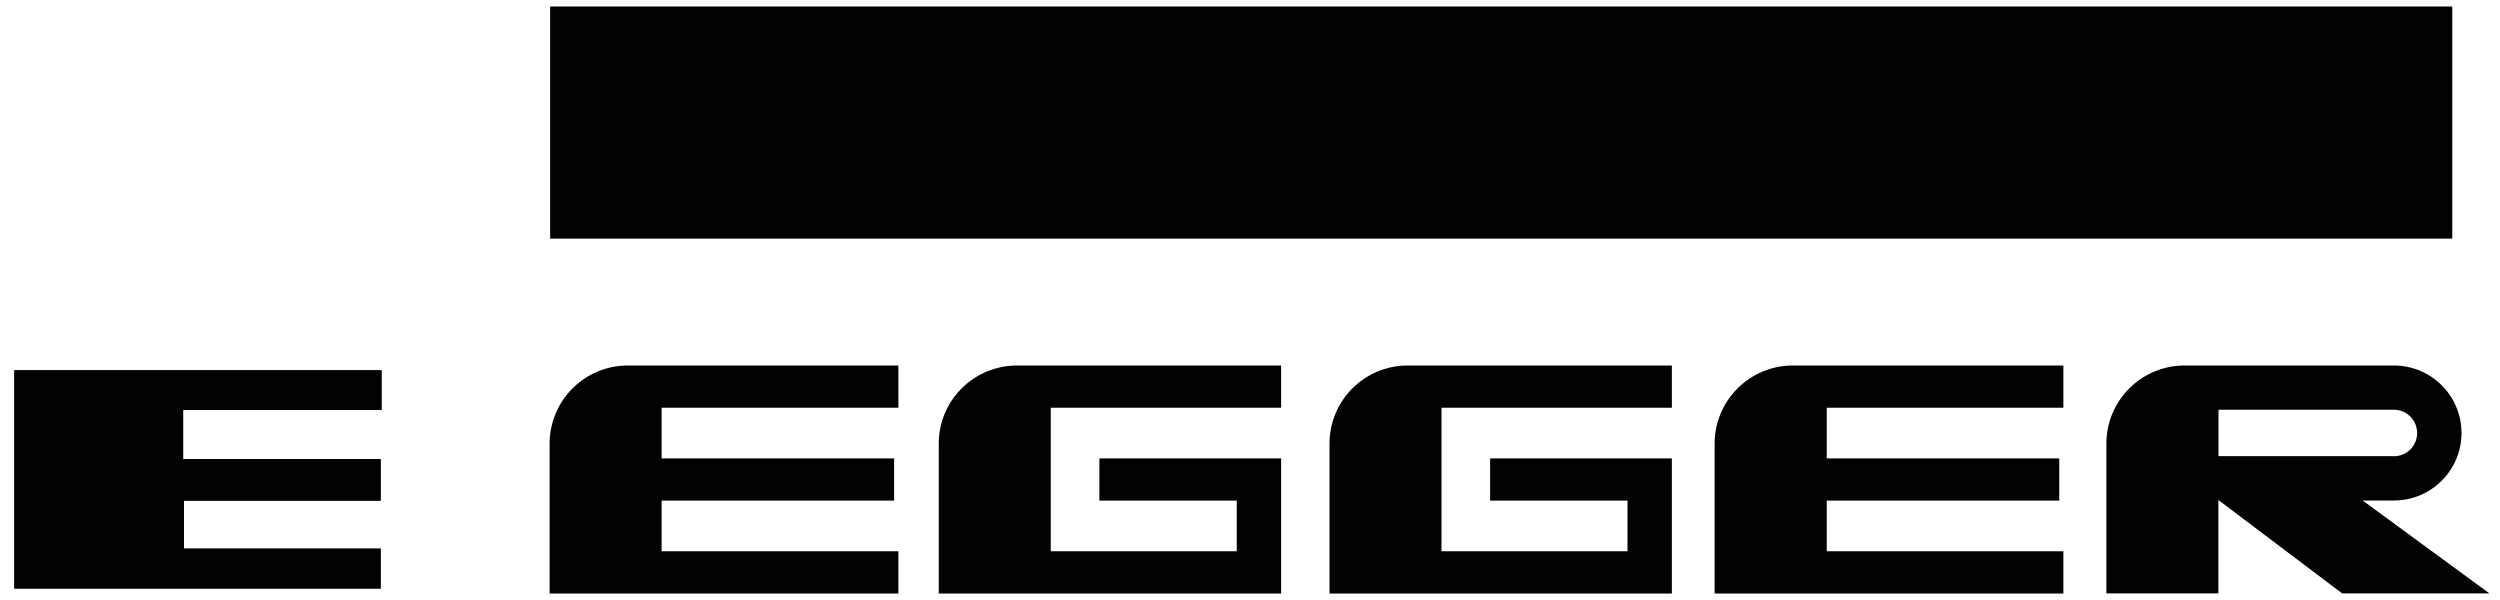
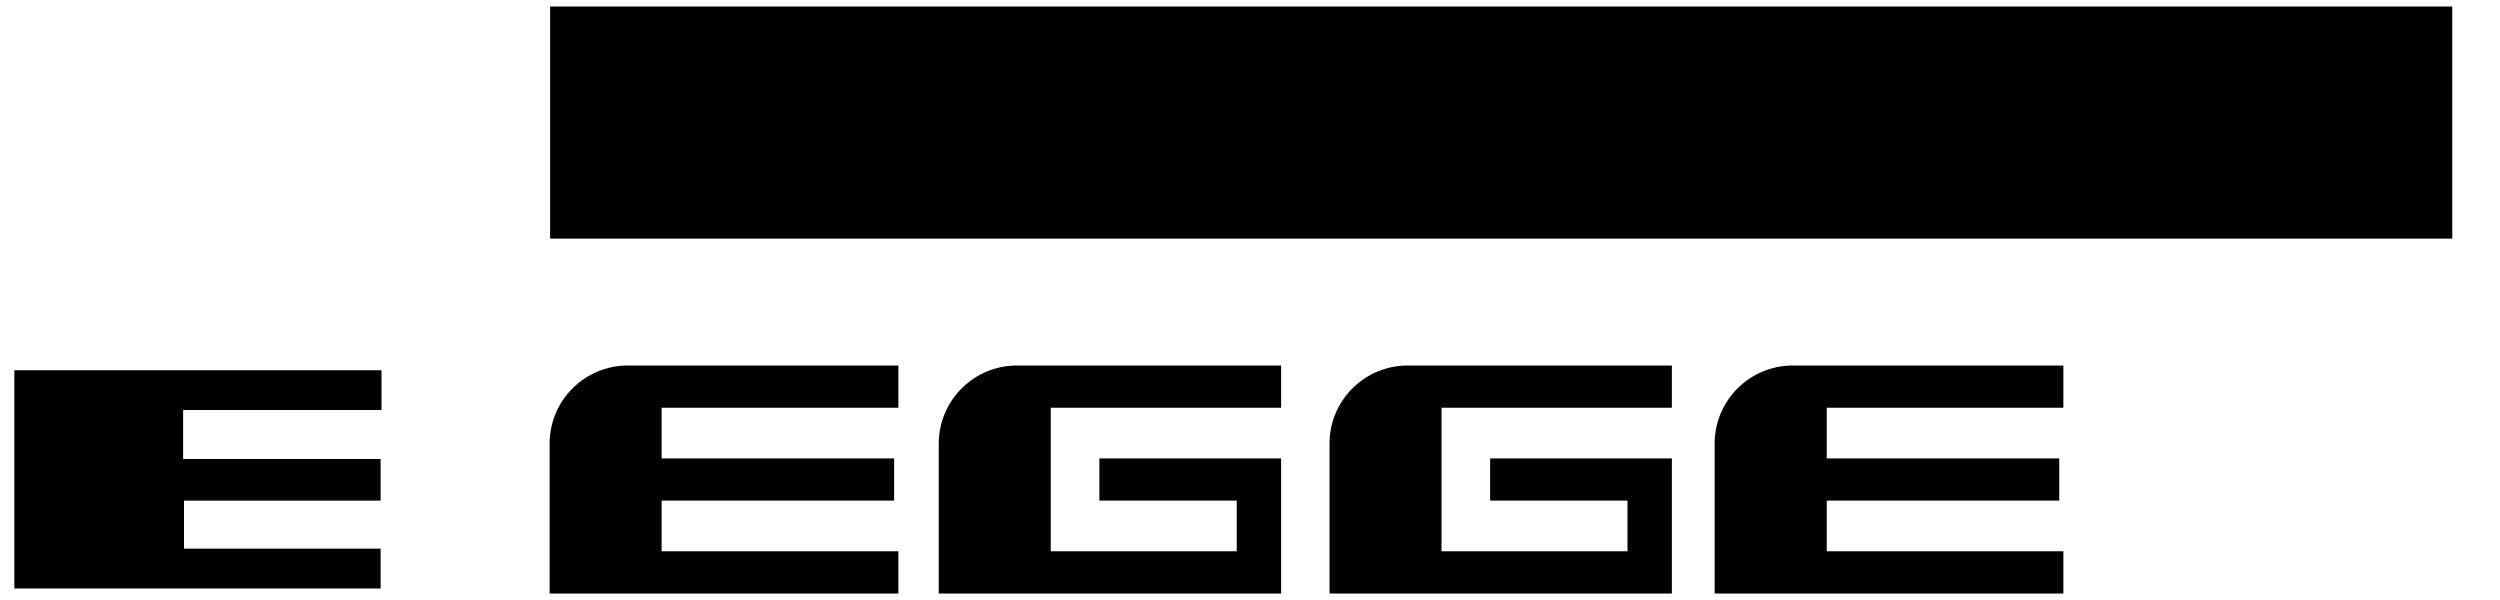
<svg xmlns="http://www.w3.org/2000/svg" id="Capa_1" x="0px" y="0px" viewBox="0 0 200 48" style="enable-background:new 0 0 200 48;" xml:space="preserve">
  <style type="text/css">	.st0{fill-rule:evenodd;clip-rule:evenodd;fill:#010202;}	.st1{fill:#010202;}</style>
  <g>
    <path class="st0" d="M81.36,29.24h21.13v3.38H84.06l0,11.48h14.88v-4.05H87.95l0-3.38h14.54v10.81H75.1V35.49  C75.1,32.04,77.9,29.24,81.36,29.24L81.36,29.24z" />
    <path class="st0" d="M43.97,35.49v11.99h27.9V44.1H52.93v-4.05h18.6v-3.38h-18.6v-4.05h18.94v-3.38H50.22  C46.77,29.24,43.97,32.04,43.97,35.49L43.97,35.49z" />
-     <path class="st0" d="M191.51,36.5c1.03,0,1.86-0.83,1.86-1.86s-0.83-1.86-1.86-1.86h-14.03v3.71H191.51L191.51,36.5L191.51,36.5z   M191.51,29.24c2.99,0,5.41,2.42,5.41,5.4c0,2.98-2.42,5.4-5.41,5.4h-2.5l10.14,7.43h-11.78l-9.9-7.47v7.47h-8.96V35.49  c0-3.45,2.8-6.25,6.26-6.25H191.51L191.51,29.24z" />
    <path class="st0" d="M112.61,29.24h21.14v3.38h-18.43l0,11.48h14.88v-4.05h-10.99l0-3.38h14.54v10.81h-27.39V35.49  C106.36,32.04,109.16,29.24,112.61,29.24L112.61,29.24z" />
    <path class="st0" d="M137.17,35.49v11.99h27.9V44.1h-18.93v-4.05h18.6v-3.38h-18.6v-4.05h18.93v-3.38h-21.64  C139.97,29.24,137.17,32.04,137.17,35.49L137.17,35.49z" />
    <polygon class="st0" points="1.15,29.62 30.52,29.62 30.52,32.8 14.65,32.8 14.65,36.72 30.45,36.72 30.45,40.05 14.72,40.05   14.72,43.89 30.45,43.89 30.45,47.08 1.15,47.08 1.15,29.62  " />
-     <polygon class="st1" points="1.15,29.62 30.52,29.62 30.52,32.8 14.65,32.8 14.65,36.72 30.45,36.72 30.45,40.05 14.72,40.05   14.72,43.89 30.45,43.89 30.45,47.08 1.15,47.08 1.15,29.62  " />
    <polygon class="st0" points="44.01,19.09 44.01,0.52 196.18,0.52 196.18,19.09 44.01,19.09  " />
  </g>
</svg>